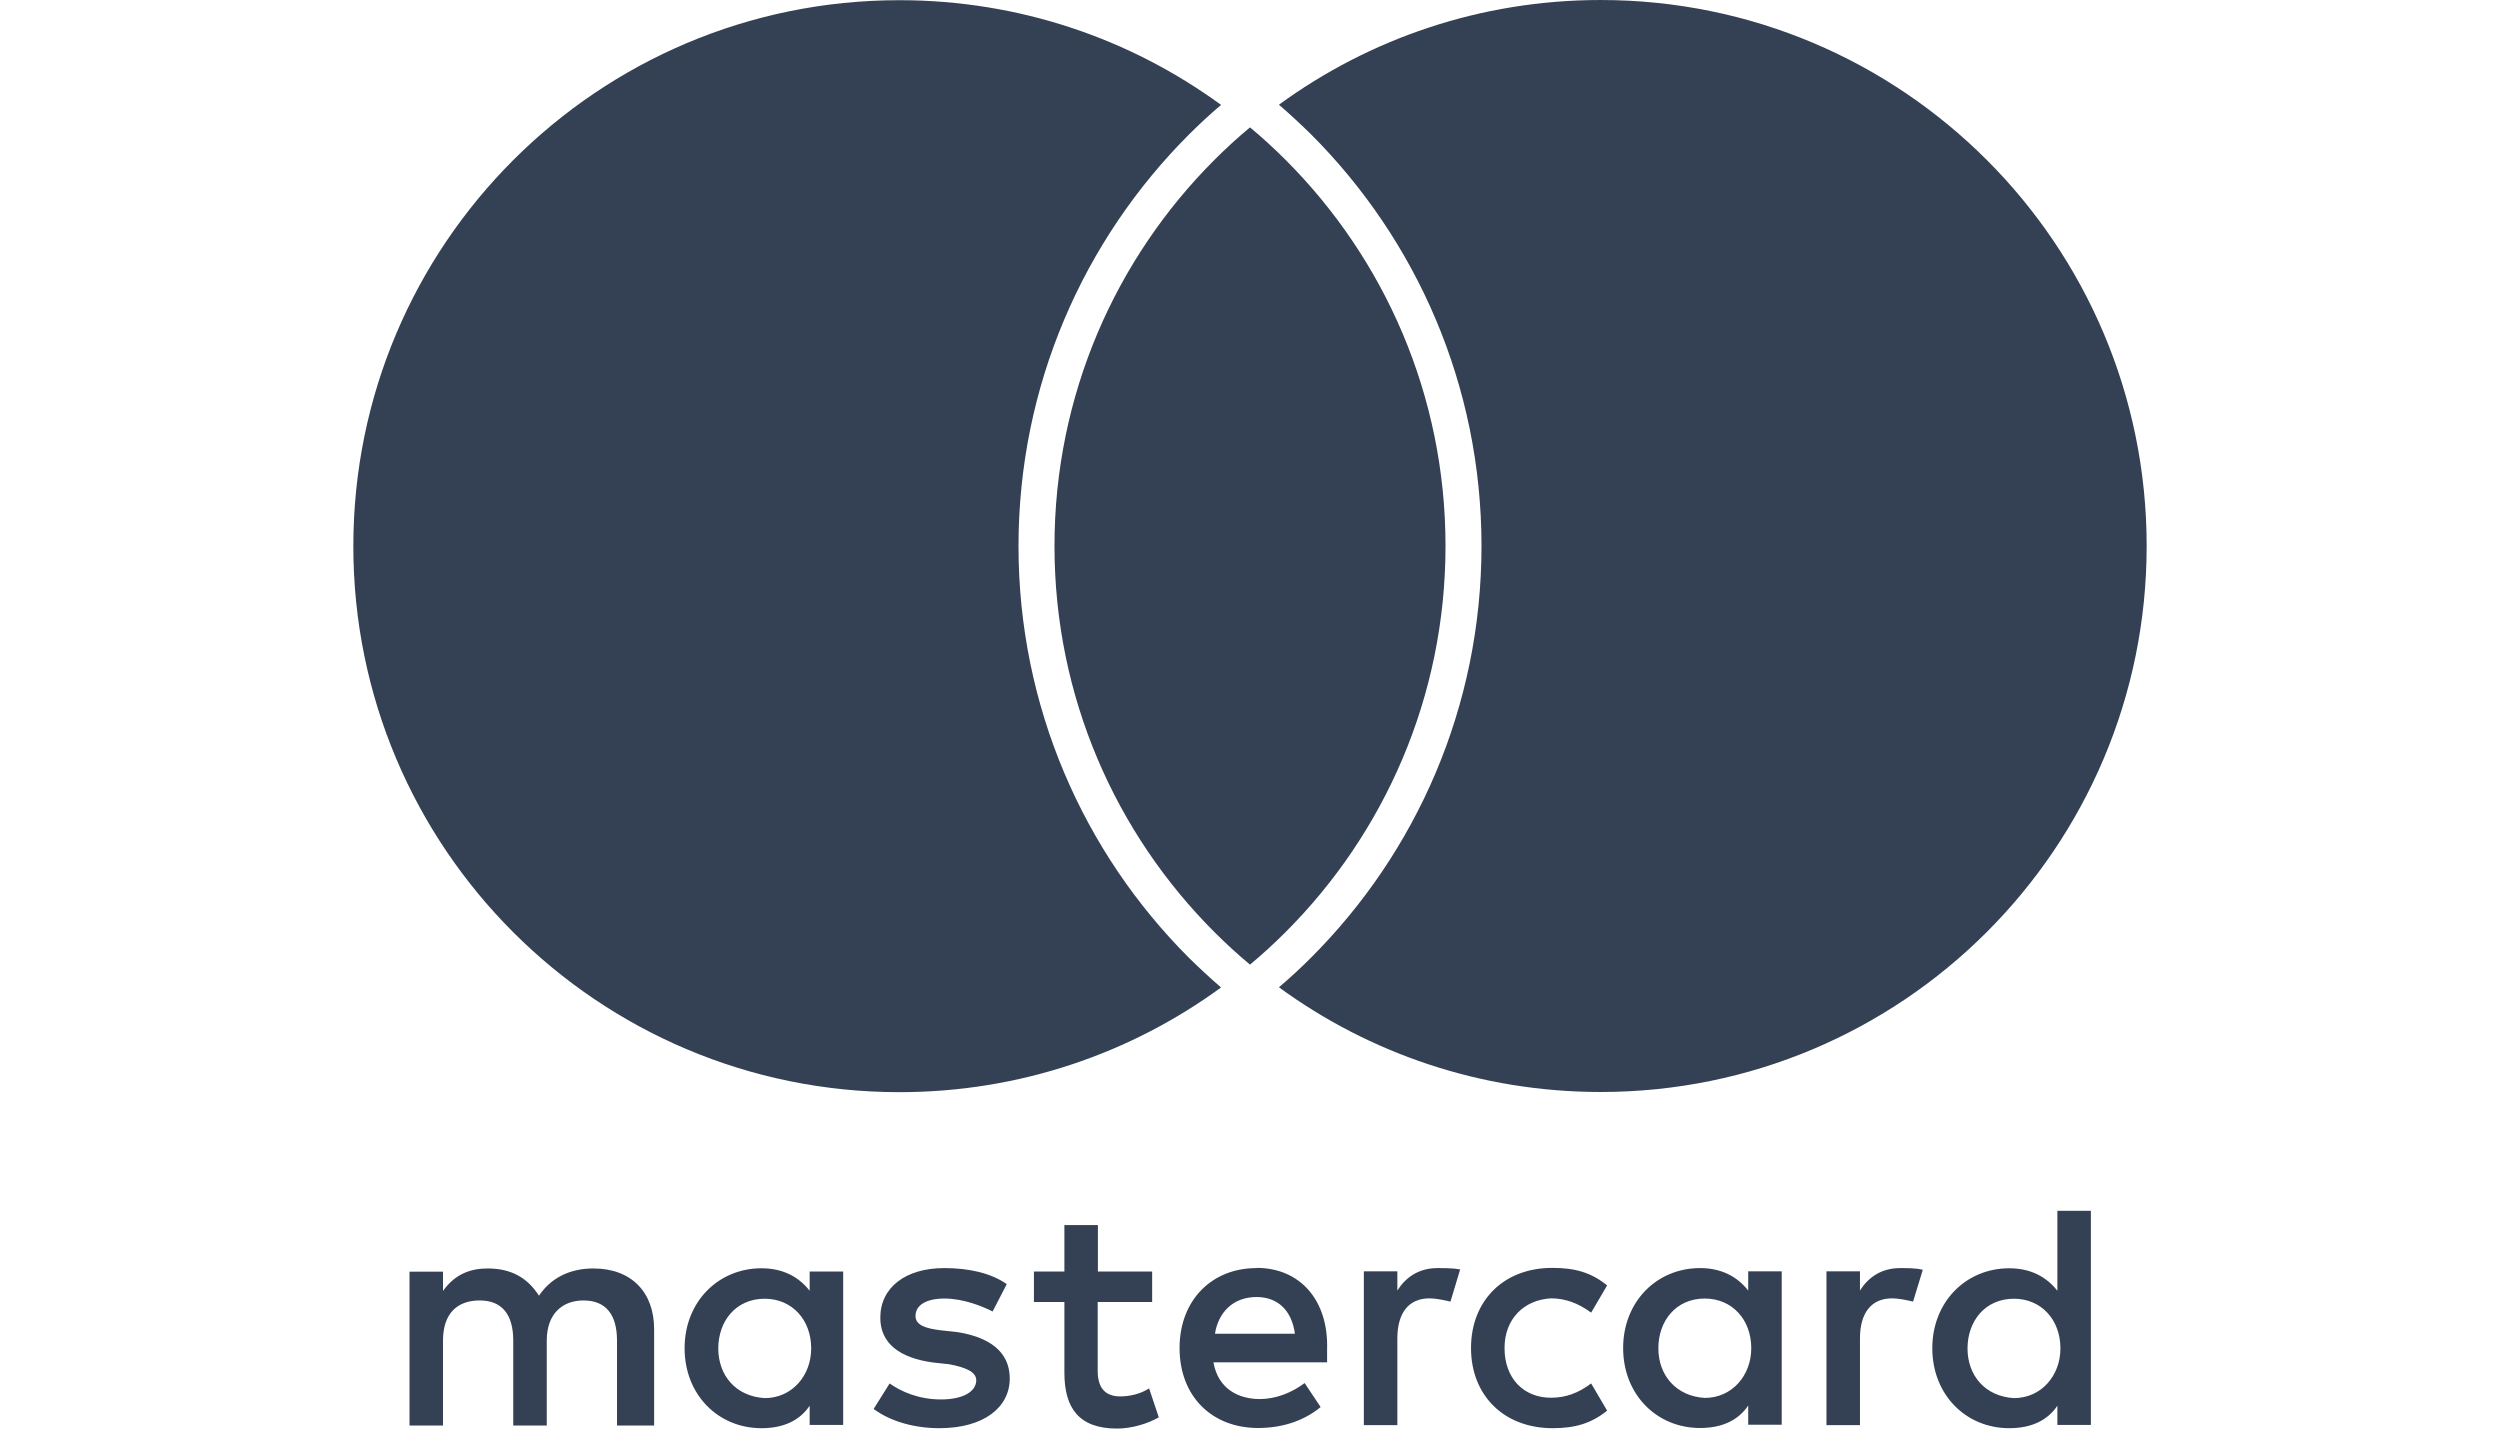
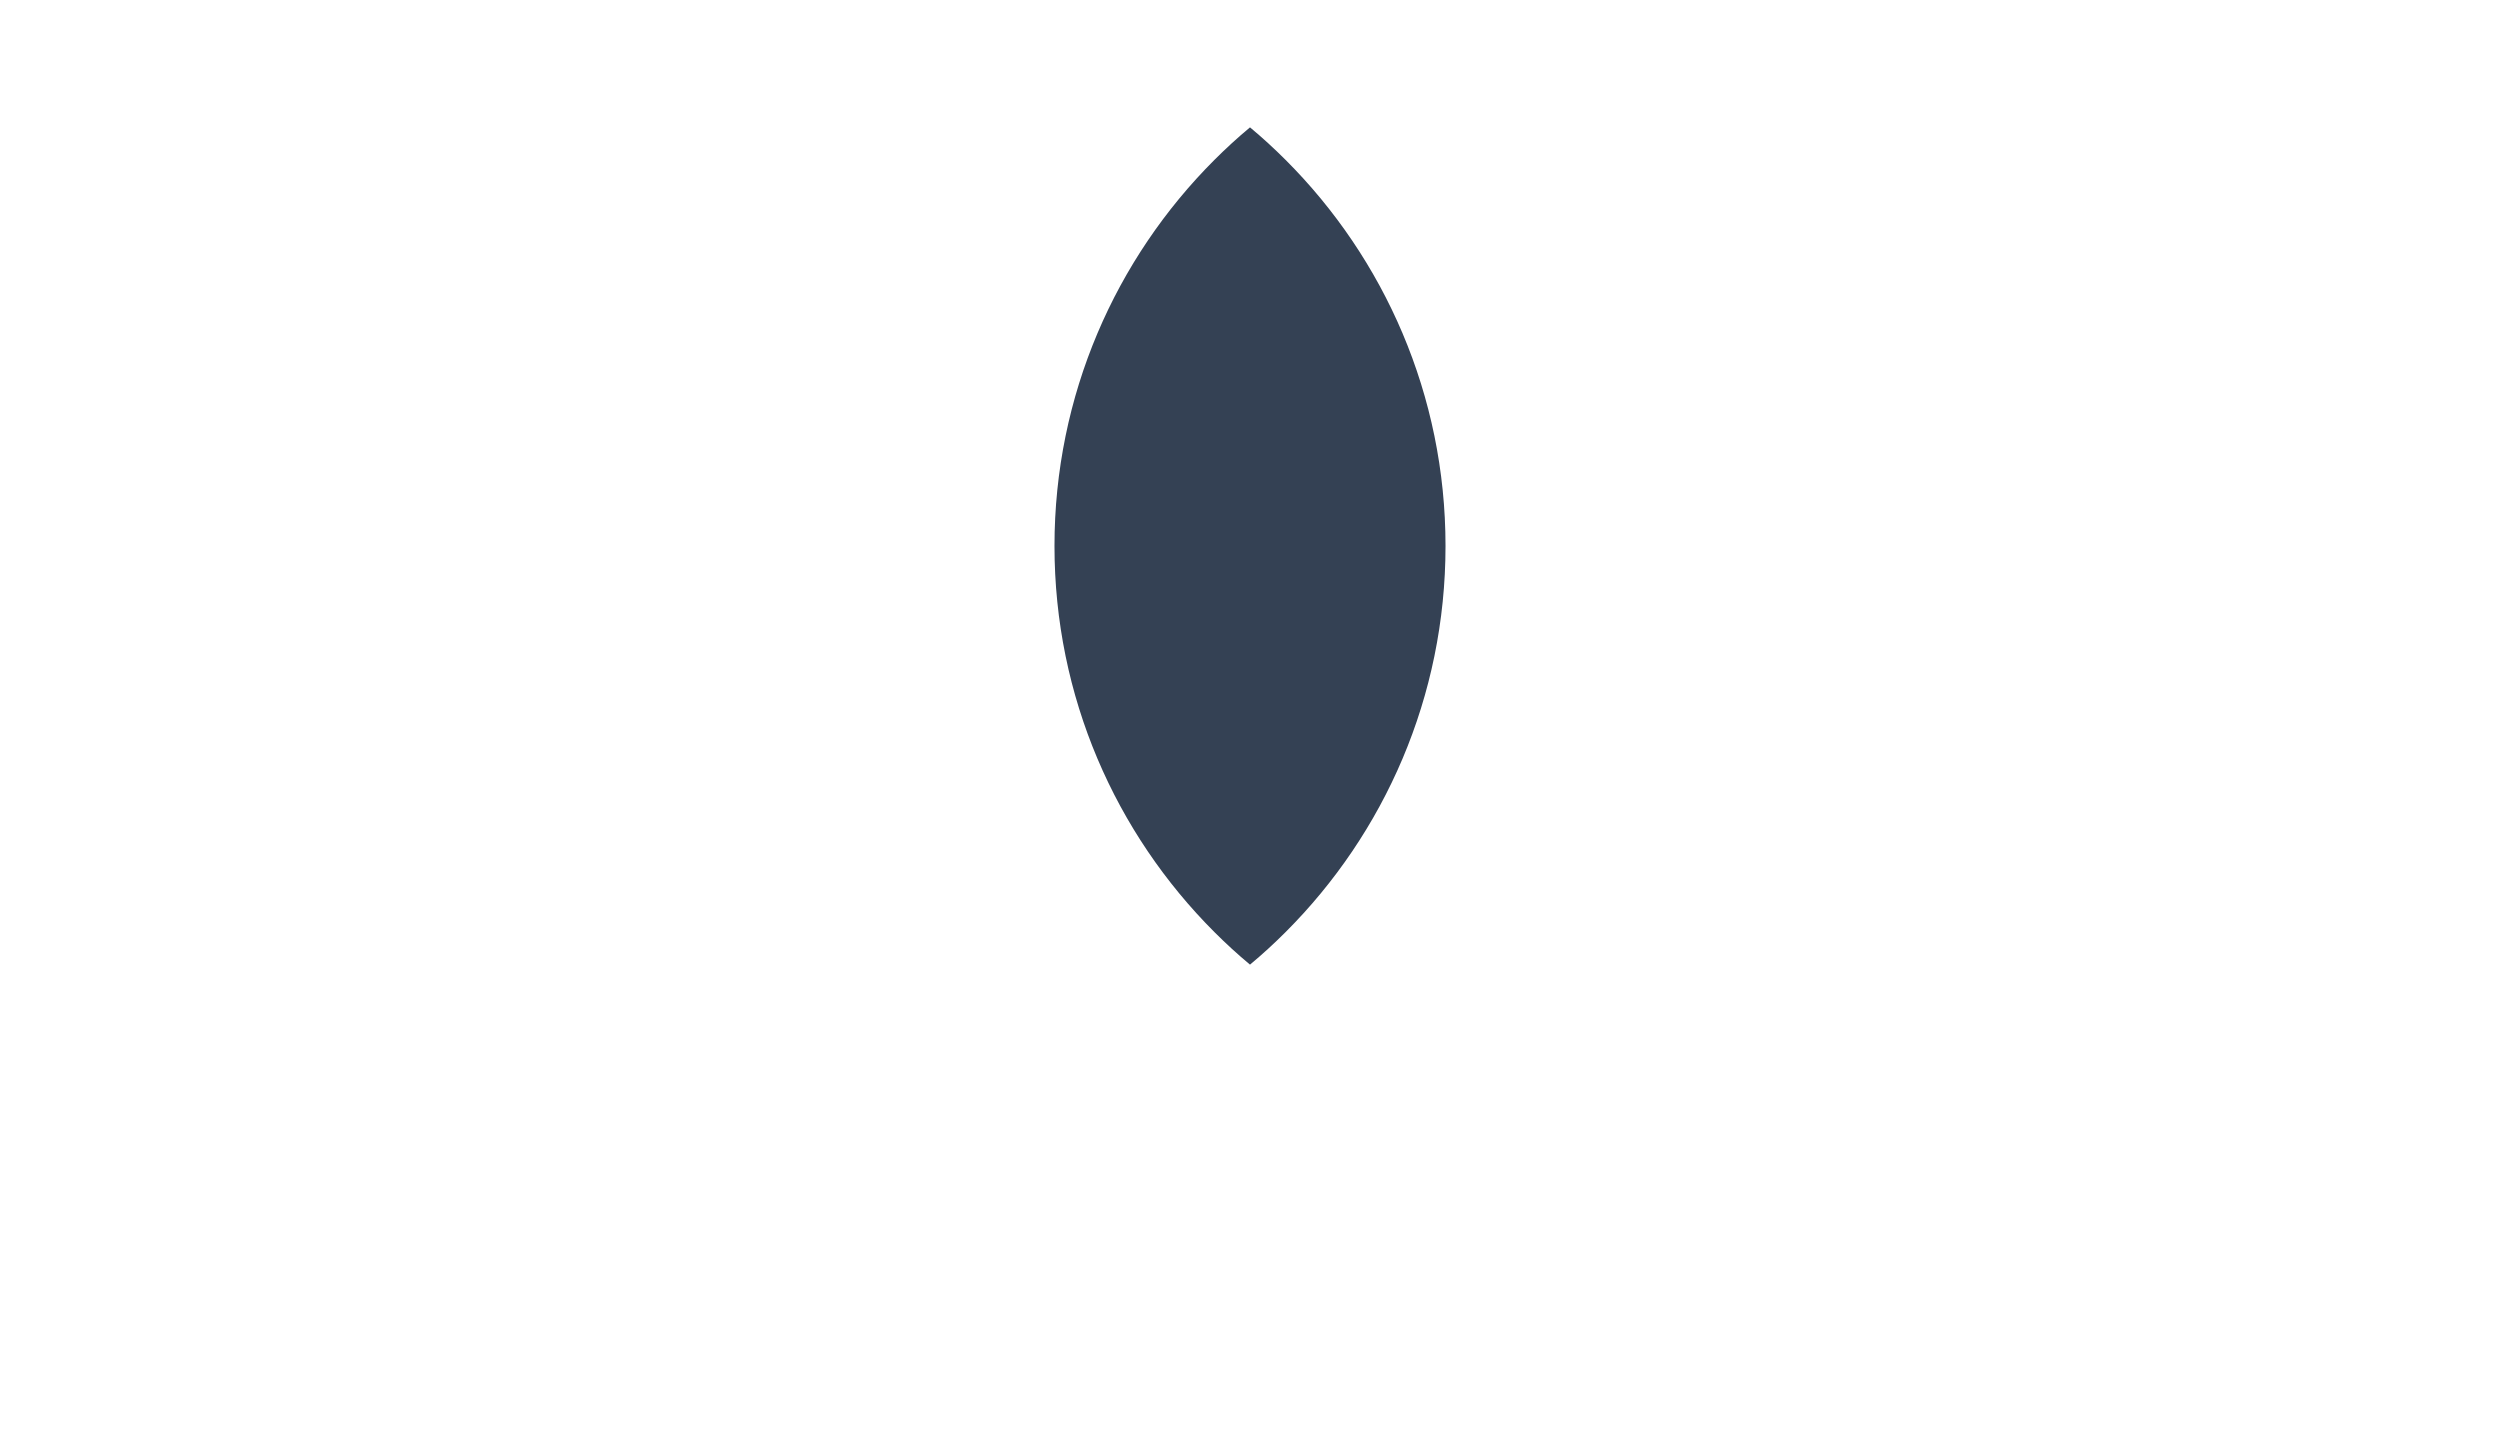
<svg xmlns="http://www.w3.org/2000/svg" xml:space="preserve" width="87.5" height="50" version="1.1" style="shape-rendering:geometricPrecision; text-rendering:geometricPrecision; image-rendering:optimizeQuality; fill-rule:evenodd; clip-rule:evenodd" viewBox="0 0 94.2 75.04">
  <defs>
    <style type="text/css">
   
    .fil0 {fill:#344154;fill-rule:nonzero}
   
  </style>
  </defs>
  <g id="Слой_x0020_1">
    <g id="_2608206662400">
      <path class="fil0" d="M47.1 6.69c-0.65,0.54 -1.27,1.11 -1.87,1.71 -5.19,5.19 -8.4,12.36 -8.4,20.28 0,7.92 3.21,15.09 8.4,20.28 0.6,0.6 1.22,1.17 1.87,1.71 0.65,-0.54 1.27,-1.11 1.87,-1.71 5.19,-5.19 8.4,-12.36 8.4,-20.28 0,-7.92 -3.21,-15.09 -8.4,-20.28 -0.6,-0.6 -1.22,-1.17 -1.87,-1.71z" />
-       <path class="fil0" d="M45.58 51.87c-0.58,-0.5 -1.14,-1.02 -1.69,-1.56 -5.53,-5.53 -8.95,-13.18 -8.95,-21.62 0,-8.44 3.42,-16.09 8.95,-21.62 0.54,-0.54 1.1,-1.06 1.69,-1.56 -4.74,-3.46 -10.58,-5.5 -16.9,-5.5 -7.92,0 -15.09,3.21 -20.28,8.4 -5.19,5.19 -8.4,12.36 -8.4,20.28 0,7.92 3.21,15.09 8.4,20.28 5.19,5.19 12.36,8.4 20.28,8.4 6.32,0 12.16,-2.04 16.9,-5.5z" />
-       <path class="fil0" d="M48.62 5.5c0.58,0.5 1.14,1.02 1.69,1.56 5.53,5.53 8.95,13.18 8.95,21.62 0,8.44 -3.42,16.09 -8.95,21.62 -0.54,0.54 -1.1,1.06 -1.69,1.56 4.74,3.46 10.58,5.5 16.9,5.5 7.92,0 15.09,-3.21 20.28,-8.4 5.19,-5.19 8.4,-12.36 8.4,-20.28 0,-7.92 -3.21,-15.09 -8.4,-20.28 -5.19,-5.19 -12.36,-8.4 -20.28,-8.4 -6.32,0 -12.16,2.04 -16.9,5.5z" />
    </g>
-     <path class="fil0" d="M19.17 70.83c0,-1.43 0.92,-2.61 2.44,-2.61 1.43,0 2.44,1.1 2.44,2.61 0,1.43 -1.01,2.61 -2.44,2.61 -1.52,-0.09 -2.44,-1.19 -2.44,-2.61zm6.56 0l0 -4.04 -1.76 0 0 1.01c-0.59,-0.75 -1.43,-1.18 -2.53,-1.18 -2.27,0 -4.04,1.76 -4.04,4.2 0,2.44 1.76,4.2 4.04,4.2 1.18,0 2.02,-0.42 2.53,-1.18l0 1.01 1.76 0 0 -4.04zm59.06 0c0,-1.43 0.92,-2.61 2.44,-2.61 1.43,0 2.44,1.1 2.44,2.61 0,1.43 -1.01,2.61 -2.44,2.61 -1.52,-0.09 -2.44,-1.19 -2.44,-2.61l0 0zm6.48 0l0 -7.23 -1.76 0 0 4.2c-0.59,-0.75 -1.43,-1.18 -2.53,-1.18 -2.27,0 -4.04,1.76 -4.04,4.2 0,2.44 1.76,4.2 4.04,4.2 1.18,0 2.02,-0.42 2.53,-1.18l0 1.01 1.76 0 0 -4.04zm-43.83 -2.7c1.1,0 1.85,0.68 2.02,1.93l-4.2 0c0.17,-1.09 0.92,-1.93 2.19,-1.93l0 0zm0 -1.52c-2.35,0 -4.04,1.69 -4.04,4.2 0,2.53 1.69,4.2 4.13,4.2 1.18,0 2.35,-0.33 3.28,-1.1l-0.84 -1.26c-0.68,0.51 -1.52,0.84 -2.35,0.84 -1.1,0 -2.19,-0.51 -2.44,-1.93l5.97 0c0,-0.25 0,-0.42 0,-0.68 0.08,-2.6 -1.44,-4.28 -3.7,-4.28l0 0zm21.11 4.21c0,-1.43 0.92,-2.61 2.44,-2.61 1.43,0 2.44,1.1 2.44,2.61 0,1.43 -1.01,2.61 -2.44,2.61 -1.51,-0.09 -2.44,-1.19 -2.44,-2.61l0 0zm6.48 0l0 -4.04 -1.76 0 0 1.01c-0.59,-0.75 -1.43,-1.18 -2.53,-1.18 -2.27,0 -4.04,1.76 -4.04,4.2 0,2.44 1.76,4.2 4.04,4.2 1.18,0 2.02,-0.42 2.53,-1.18l0 1.01 1.76 0 0 -4.04zm-16.32 0c0,2.44 1.69,4.2 4.29,4.2 1.18,0 2.02,-0.25 2.86,-0.92l-0.84 -1.43c-0.68,0.51 -1.34,0.75 -2.11,0.75 -1.43,0 -2.44,-1.01 -2.44,-2.61 0,-1.52 1.01,-2.53 2.44,-2.61 0.75,0 1.43,0.25 2.11,0.75l0.84 -1.43c-0.84,-0.68 -1.69,-0.92 -2.86,-0.92 -2.61,-0.01 -4.29,1.76 -4.29,4.2l0 0zm22.54 -4.21c-1.01,0 -1.69,0.51 -2.11,1.18l0 -1.01 -1.76 0 0 8.08 1.76 0 0 -4.55c0,-1.34 0.59,-2.11 1.69,-2.11 0.33,0 0.76,0.09 1.1,0.17l0.51 -1.67c-0.34,-0.09 -0.84,-0.09 -1.19,-0.09l0 0zm-46.93 0.84c-0.84,-0.59 -2.02,-0.84 -3.28,-0.84 -2.02,0 -3.36,1.01 -3.36,2.61 0,1.34 1.01,2.11 2.77,2.35l0.84 0.09c0.92,0.17 1.43,0.42 1.43,0.84 0,0.59 -0.68,1.01 -1.85,1.01 -1.18,0 -2.11,-0.42 -2.7,-0.84l-0.84 1.34c0.92,0.68 2.19,1.01 3.45,1.01 2.35,0 3.7,-1.1 3.7,-2.61 0,-1.43 -1.1,-2.18 -2.77,-2.44l-0.84 -0.09c-0.75,-0.09 -1.34,-0.25 -1.34,-0.75 0,-0.59 0.59,-0.92 1.52,-0.92 1.01,0 2.02,0.42 2.53,0.68l0.74 -1.43 0 0zm22.63 -0.84c-1.01,0 -1.69,0.51 -2.11,1.18l0 -1.01 -1.76 0 0 8.08 1.76 0 0 -4.55c0,-1.34 0.59,-2.11 1.69,-2.11 0.33,0 0.75,0.09 1.1,0.17l0.51 -1.69c-0.35,-0.07 -0.85,-0.07 -1.19,-0.07l0 0zm-14.98 0.18l-2.86 0 0 -2.44 -1.76 0 0 2.44 -1.6 0 0 1.6 1.6 0 0 3.71c0,1.85 0.75,2.94 2.77,2.94 0.75,0 1.6,-0.25 2.19,-0.59l-0.51 -1.52c-0.51,0.33 -1.1,0.42 -1.52,0.42 -0.84,0 -1.18,-0.51 -1.18,-1.34l0 -3.62 2.86 0 0 -1.6 0.01 0zm-26.17 8.08l0 -5.05c0,-1.93 -1.18,-3.19 -3.19,-3.19 -1.01,0 -2.11,0.33 -2.86,1.43 -0.59,-0.92 -1.43,-1.43 -2.69,-1.43 -0.84,0 -1.69,0.25 -2.35,1.18l0 -1.01 -1.76 0 0 8.08 1.76 0 0 -4.46c0,-1.43 0.75,-2.11 1.93,-2.11 1.18,0 1.76,0.75 1.76,2.11l0 4.46 1.76 0 0 -4.46c0,-1.43 0.84,-2.11 1.93,-2.11 1.18,0 1.76,0.75 1.76,2.11l0 4.46 1.95 0 0 0z" />
  </g>
</svg>